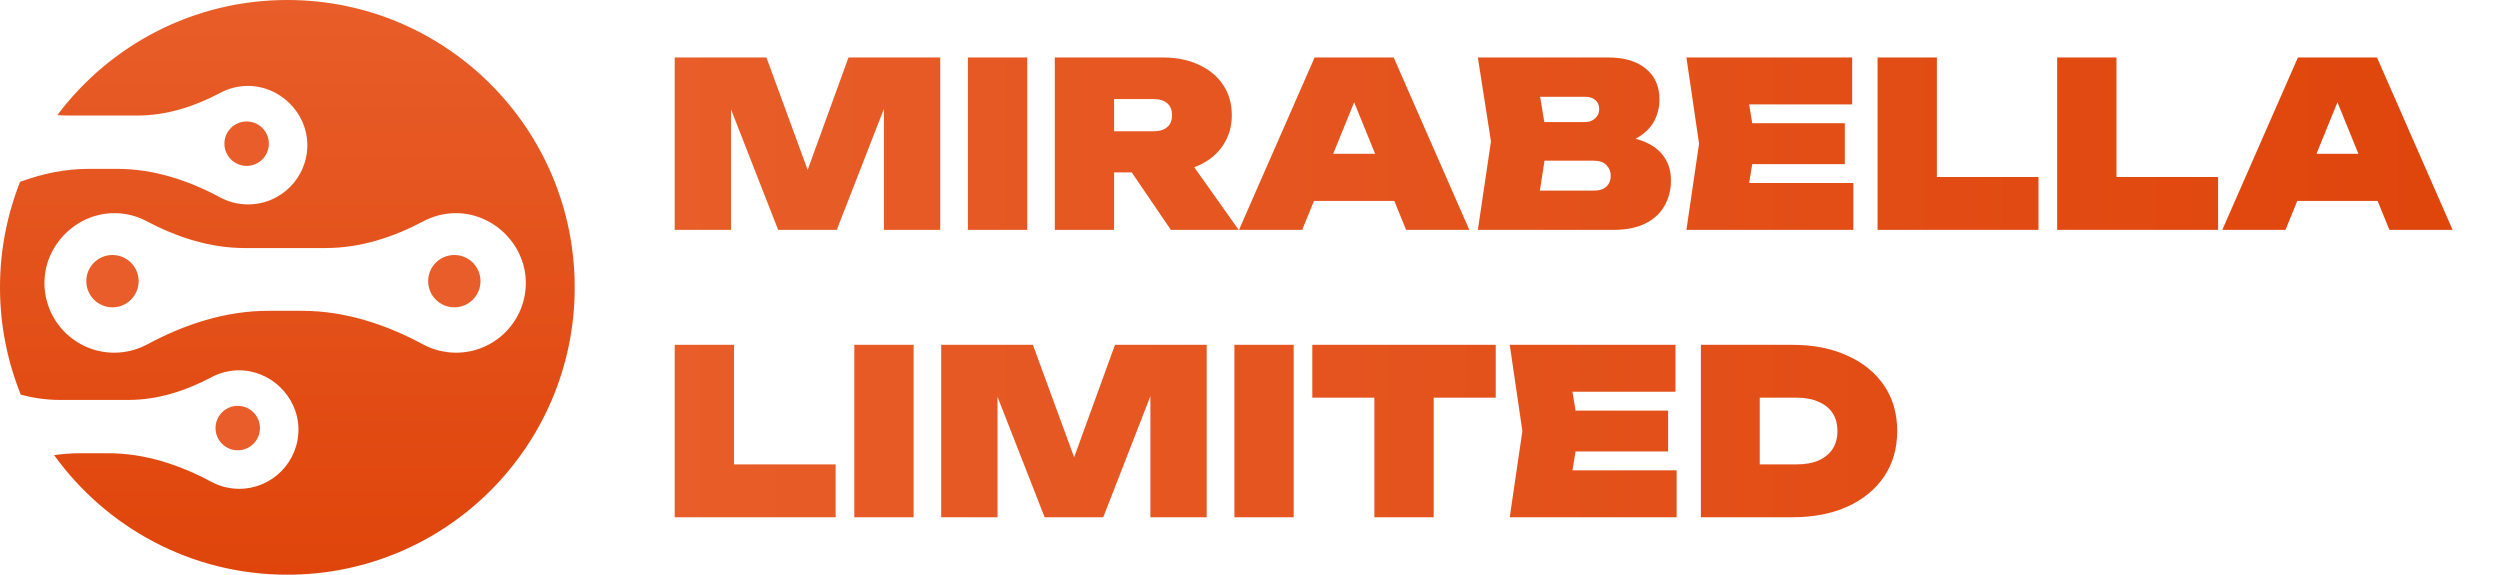
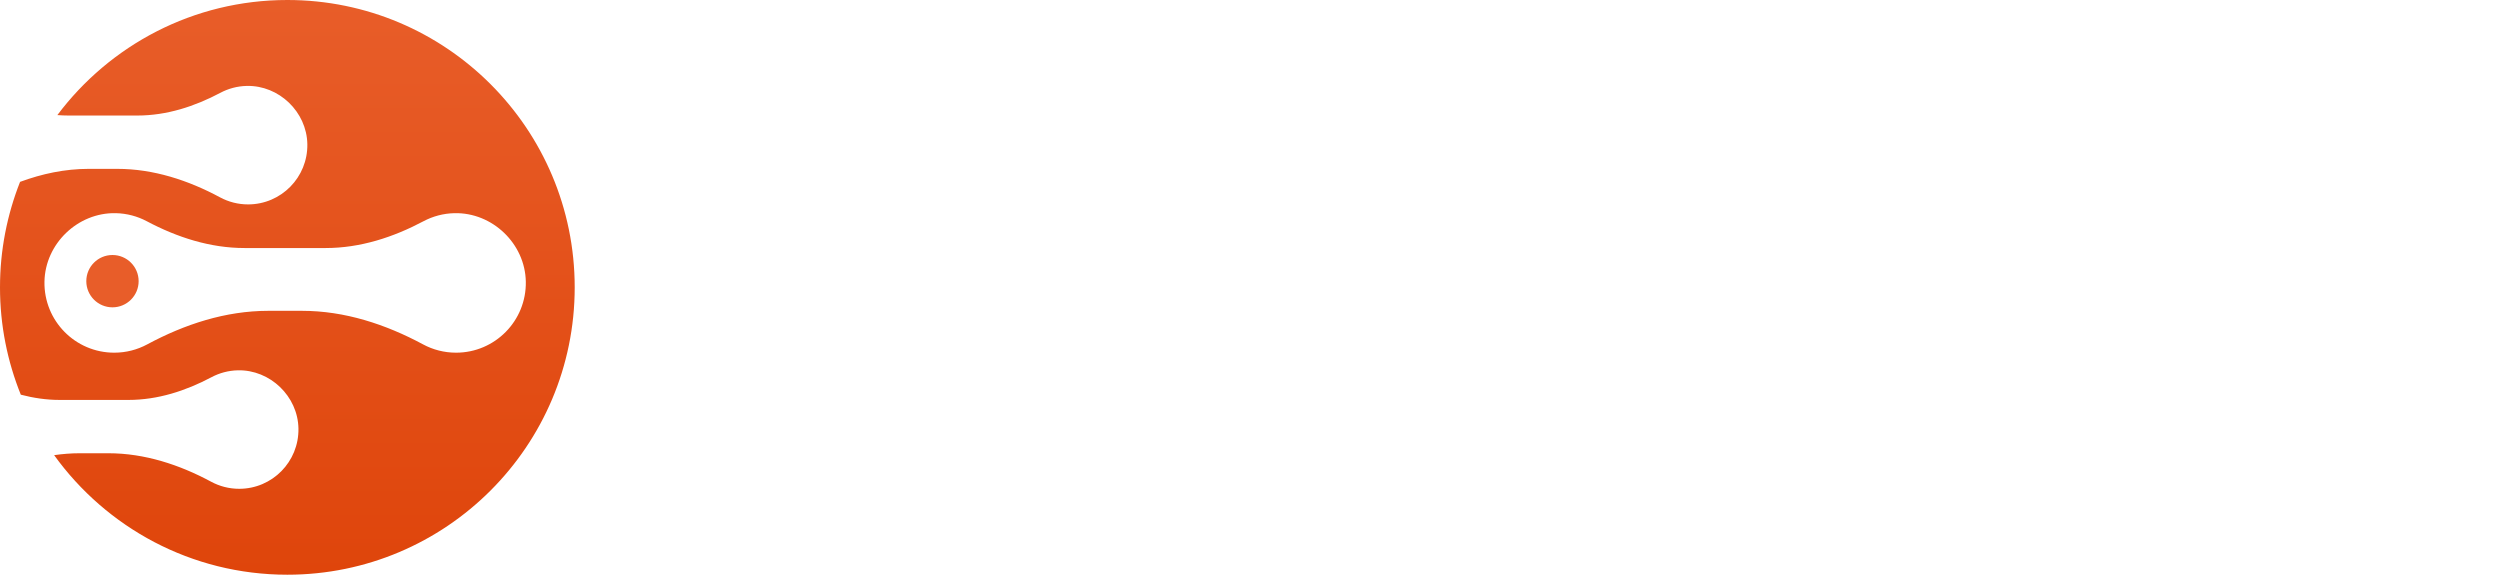
<svg xmlns="http://www.w3.org/2000/svg" width="870" height="200" viewBox="0 0 870 200" fill="none">
-   <path d="M327.2 20V80H307.6V27.76L311.36 28.24L291.2 80H270.8L250.64 28.48L254.4 27.92V80H234.8V20H266.72L284.64 68.88H277.52L295.28 20H327.2ZM336.831 20H357.471V80H336.831V20ZM381.306 45.68H401.466C403.492 45.68 405.066 45.2 406.186 44.24C407.306 43.28 407.866 41.893 407.866 40.08C407.866 38.267 407.306 36.88 406.186 35.92C405.066 34.96 403.492 34.48 401.466 34.48H378.426L387.706 25.2V80H367.066V20H404.666C409.466 20 413.652 20.853 417.226 22.56C420.852 24.213 423.652 26.533 425.626 29.52C427.652 32.507 428.666 36.027 428.666 40.08C428.666 44.027 427.652 47.52 425.626 50.56C423.652 53.547 420.852 55.867 417.226 57.52C413.652 59.173 409.466 60 404.666 60H381.306V45.68ZM388.346 51.92H411.146L431.066 80H407.466L388.346 51.92ZM450.446 69.92V53.52H491.326V69.92H450.446ZM485.006 20L511.326 80H489.326L468.606 29.12H473.886L453.166 80H431.166L457.486 20H485.006ZM559.414 50.88L561.014 47.2C565.547 47.36 569.334 48.08 572.374 49.36C575.414 50.64 577.68 52.427 579.174 54.72C580.72 56.96 581.494 59.653 581.494 62.8C581.494 66.053 580.747 68.987 579.254 71.6C577.814 74.213 575.6 76.267 572.614 77.76C569.627 79.253 565.894 80 561.414 80H514.294L518.854 49.2L514.294 20H559.734C565.28 20 569.627 21.307 572.774 23.92C575.92 26.48 577.494 30.053 577.494 34.64C577.494 37.253 576.907 39.707 575.734 42C574.56 44.293 572.64 46.24 569.974 47.84C567.36 49.387 563.84 50.4 559.414 50.88ZM534.454 75.52L526.614 66.32H554.854C556.614 66.32 558 65.867 559.014 64.96C560.027 64 560.534 62.72 560.534 61.12C560.534 59.68 560.027 58.453 559.014 57.44C558.054 56.427 556.614 55.92 554.694 55.92H531.014V42.48H551.654C553.04 42.48 554.187 42.053 555.094 41.2C556.054 40.347 556.534 39.253 556.534 37.92C556.534 36.693 556.107 35.68 555.254 34.88C554.4 34.08 553.2 33.68 551.654 33.68H526.694L534.454 24.48L538.534 49.2L534.454 75.52ZM641.992 42.88V57.12H596.792V42.88H641.992ZM610.952 50L607.272 72.32L599.432 63.68H644.952V80H586.872L591.272 50L586.872 20H644.552V36.32H599.432L607.272 27.68L610.952 50ZM674.034 20V70.88L664.754 61.6H709.394V80H653.394V20H674.034ZM736.534 20V70.88L727.254 61.6H771.894V80H715.894V20H736.534ZM792.634 69.92V53.52H833.514V69.92H792.634ZM827.194 20L853.514 80H831.514L810.794 29.12H816.074L795.354 80H773.354L799.674 20H827.194ZM255.44 120V170.88L246.16 161.6H290.8V180H234.8V120H255.44ZM297.3 120H317.94V180H297.3V120ZM419.934 120V180H400.334V127.76L404.094 128.24L383.934 180H363.534L343.374 128.48L347.134 127.92V180H327.534V120H359.454L377.374 168.88H370.254L388.014 120H419.934ZM429.566 120H450.206V180H429.566V120ZM478.28 128.88H498.92V180H478.28V128.88ZM456.68 120H520.52V138.4H456.68V120ZM580.508 142.88V157.12H535.308V142.88H580.508ZM549.468 150L545.788 172.32L537.948 163.68H583.468V180H525.388L529.788 150L525.388 120H583.068V136.32H537.948L545.788 127.68L549.468 150ZM623.749 120C631.056 120 637.429 121.253 642.869 123.76C648.363 126.213 652.629 129.68 655.669 134.16C658.709 138.64 660.229 143.92 660.229 150C660.229 156.027 658.709 161.307 655.669 165.84C652.629 170.32 648.363 173.813 642.869 176.32C637.429 178.773 631.056 180 623.749 180H591.909V120H623.749ZM612.389 170.8L603.109 161.6H625.349C628.283 161.6 630.789 161.147 632.869 160.24C635.003 159.28 636.629 157.947 637.749 156.24C638.869 154.48 639.429 152.4 639.429 150C639.429 147.547 638.869 145.467 637.749 143.76C636.629 142.053 635.003 140.747 632.869 139.84C630.789 138.88 628.283 138.4 625.349 138.4H603.109L612.389 129.2V170.8Z" fill="url(#paint0_linear_9_1235)" />
  <path d="M39.139 88.741C34.11 88.741 30.034 92.817 30.034 97.846C30.034 102.875 34.11 106.951 39.139 106.951C44.168 106.951 48.244 102.875 48.244 97.846C48.241 92.817 44.164 88.741 39.139 88.741Z" fill="#E85D29" />
-   <path d="M158.105 88.741C153.077 88.741 149 92.817 149 97.846C149 102.875 153.077 106.951 158.105 106.951C163.134 106.951 167.21 102.875 167.21 97.846C167.21 92.817 163.134 88.741 158.105 88.741Z" fill="#E85D29" />
  <path d="M100.002 0C67.261 0 38.202 15.736 19.961 40.051C21.244 40.15 22.537 40.206 23.836 40.206H47.814C57.983 40.206 67.732 37.054 76.713 32.285C79.45 30.832 82.558 29.978 85.858 29.901C97.082 29.644 106.762 38.926 106.954 50.152C107.152 61.704 97.846 71.134 86.338 71.134C82.815 71.134 79.503 70.249 76.605 68.69C65.496 62.718 53.415 58.763 40.803 58.763H30.844C22.62 58.763 14.632 60.467 6.983 63.29C2.493 74.659 0 87.034 0 99.998C0 113.208 2.586 125.808 7.24 137.353C11.635 138.5 16.144 139.175 20.743 139.175H44.721C54.891 139.175 64.639 136.023 73.62 131.254C76.357 129.8 79.466 128.947 82.766 128.869C93.989 128.613 103.67 137.894 103.861 149.121C104.059 160.672 94.753 170.102 83.245 170.102C79.722 170.102 76.41 169.218 73.512 167.659C62.403 161.687 50.322 157.731 37.71 157.731H27.751C24.748 157.731 21.779 157.969 18.841 158.393C36.999 183.584 66.572 200 99.998 200C155.226 200 199.997 155.229 199.997 100.002C200 44.771 155.229 0 100.002 0ZM158.712 122.733C154.564 122.733 150.661 121.691 147.25 119.857C134.167 112.824 119.944 108.166 105.092 108.166H93.368C78.513 108.166 64.292 112.827 51.21 119.857C47.796 121.691 43.896 122.733 39.748 122.733C26.196 122.733 15.241 111.63 15.473 98.028C15.699 84.81 27.099 73.88 40.314 74.183C44.199 74.273 47.858 75.278 51.08 76.988C61.657 82.602 73.135 86.316 85.11 86.316H113.347C125.322 86.316 136.799 82.605 147.377 76.988C150.602 75.278 154.258 74.273 158.143 74.183C171.361 73.88 182.758 84.81 182.984 98.028C183.222 111.63 172.264 122.733 158.712 122.733Z" fill="url(#paint1_linear_9_1235)" />
-   <path d="M82.735 156.701C87.005 156.701 90.466 153.239 90.466 148.969C90.466 144.699 87.005 141.237 82.735 141.237C78.464 141.237 75.003 144.699 75.003 148.969C75.003 153.239 78.464 156.701 82.735 156.701Z" fill="#E85D29" />
-   <path d="M85.827 57.733C90.097 57.733 93.559 54.271 93.559 50.001C93.559 45.731 90.097 42.269 85.827 42.269C81.557 42.269 78.095 45.731 78.095 50.001C78.095 54.271 81.557 57.733 85.827 57.733Z" fill="#E85D29" />
  <defs>
    <linearGradient id="paint0_linear_9_1235" x1="230" y1="100" x2="870" y2="100" gradientUnits="userSpaceOnUse">
      <stop stop-color="#E85D29" />
      <stop offset="1" stop-color="#DF450B" />
    </linearGradient>
    <linearGradient id="paint1_linear_9_1235" x1="99.998" y1="0" x2="99.998" y2="200" gradientUnits="userSpaceOnUse">
      <stop stop-color="#E85D29" />
      <stop offset="1" stop-color="#DF450B" />
    </linearGradient>
  </defs>
</svg>